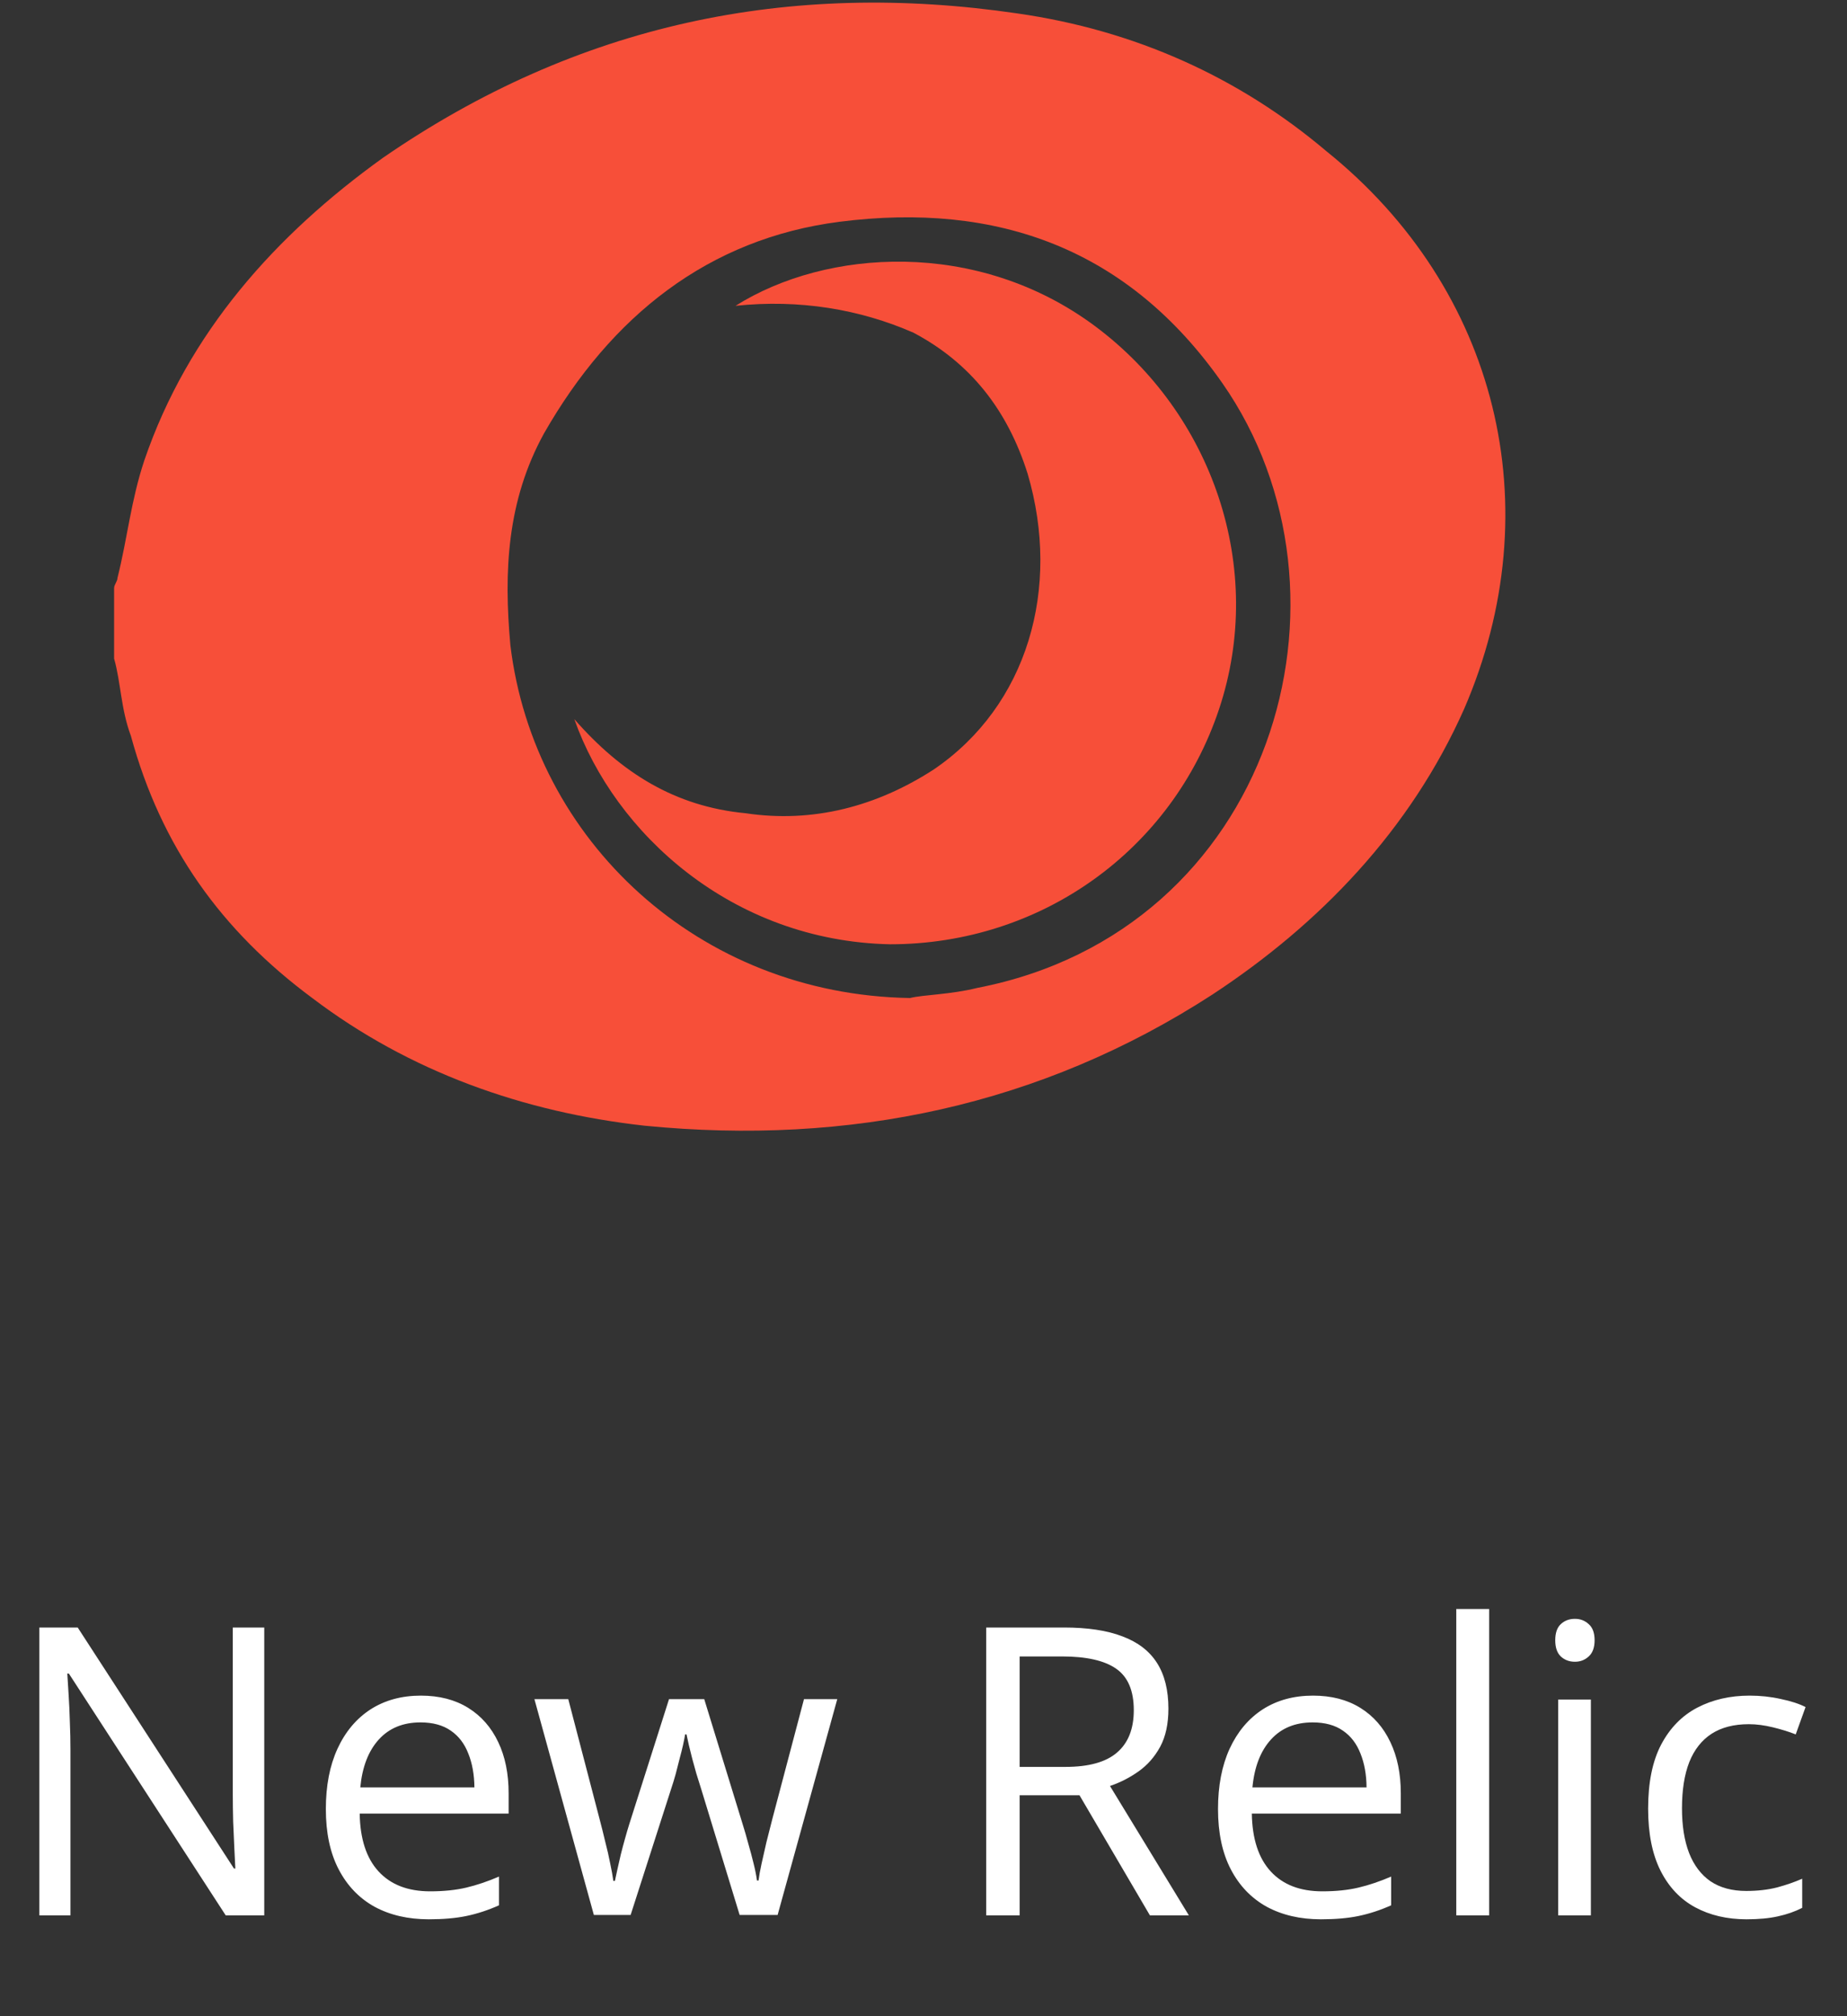
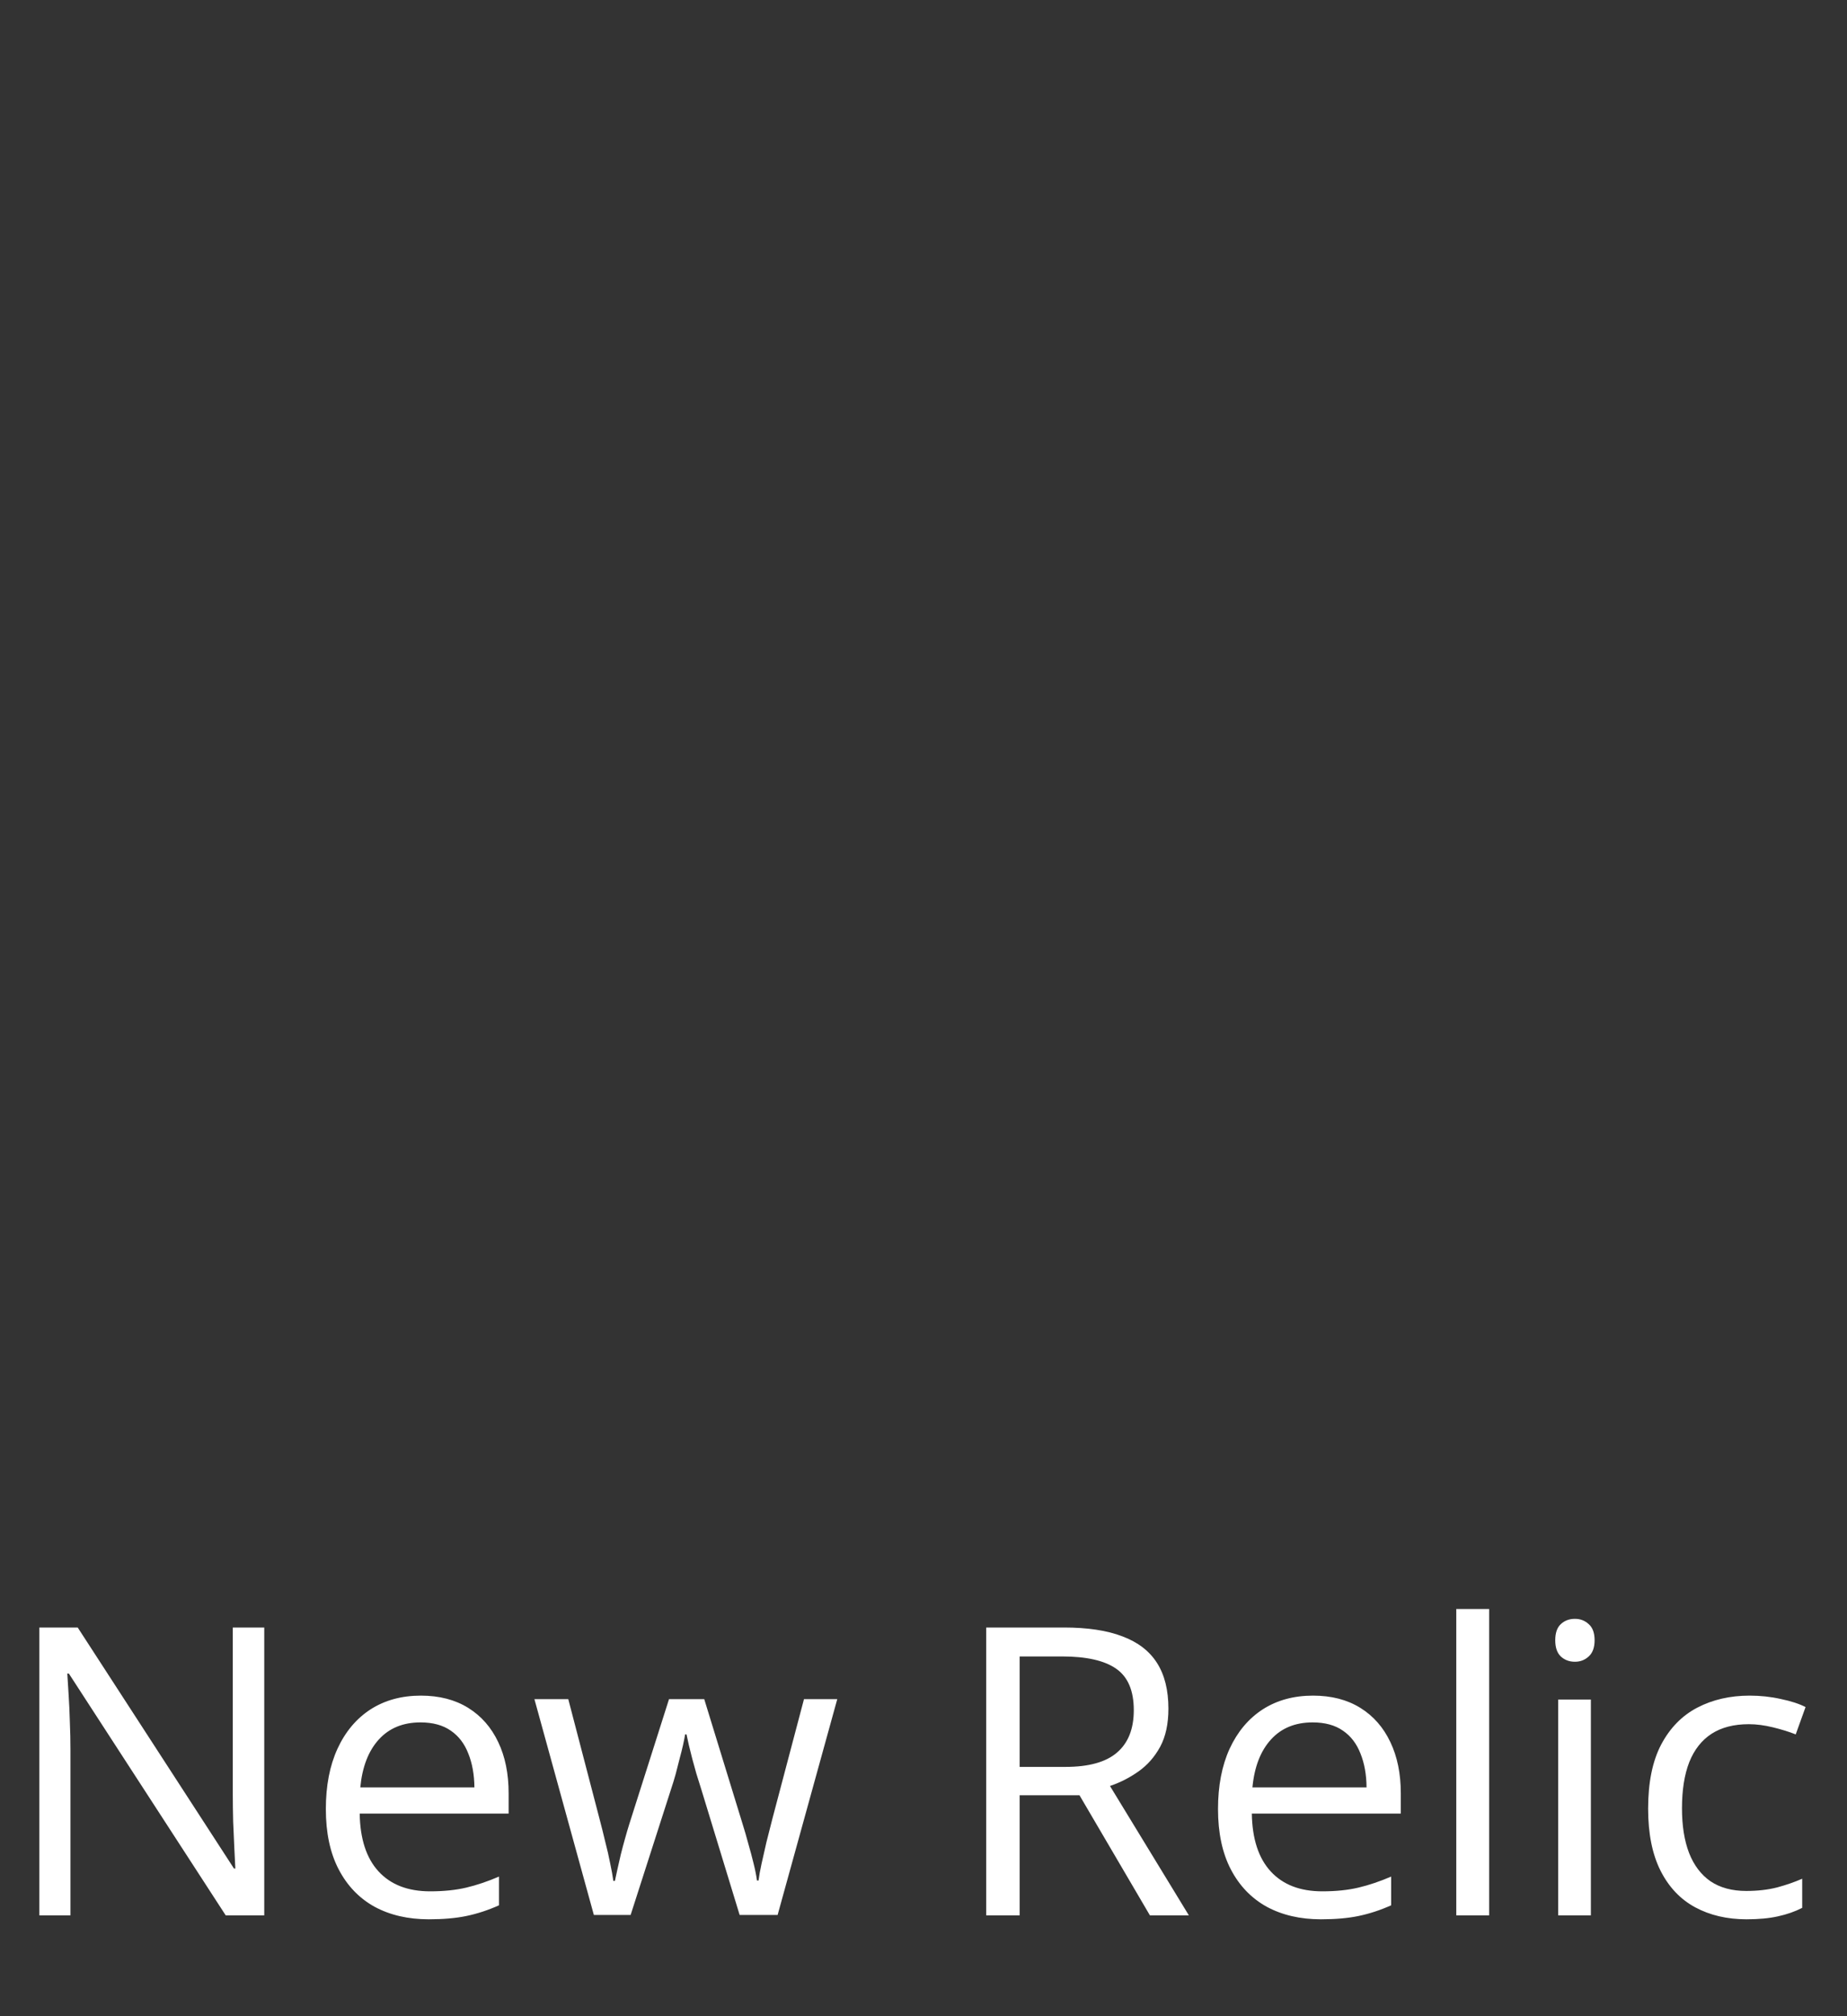
<svg xmlns="http://www.w3.org/2000/svg" width="55" height="60" viewBox="0 0 55 60" fill="none">
  <rect x="0" y="0" width="55" height="60" fill="#333333" stroke="none" />
-   <path d="M3.398 19.6C3.398 18.9 3.398 18.2 3.398 17.5C3.398 17.4 3.498 17.3 3.498 17.2C3.798 16 3.898 14.9 4.298 13.7C5.598 9.9 8.198 7 11.398 4.7C17.198 0.7 23.498 -0.6 30.298 0.4C33.798 0.9 36.898 2.3 39.498 4.5C44.598 8.6 46.198 15.1 43.598 21.1C41.998 24.7 39.298 27.5 36.098 29.6C30.998 32.9 25.298 34.1 19.198 33.5C15.598 33.1 12.198 31.9 9.298 29.7C6.598 27.7 4.798 25.2 3.898 21.9C3.598 21.1 3.598 20.3 3.398 19.6ZM27.098 29.7C27.498 29.6 28.298 29.6 29.098 29.4C37.898 27.7 40.798 17.7 36.398 11.4C33.598 7.4 29.698 6 24.998 6.6C21.098 7.1 18.198 9.4 16.198 12.9C15.098 14.9 14.998 17 15.198 19.2C15.898 25 20.798 29.6 27.098 29.7Z" fill="#F74F39" />
-   <path d="M21.902 9.101C24.602 7.401 29.102 7.101 32.602 9.701C36.102 12.301 37.702 16.901 36.302 21.101C34.902 25.301 31.002 28.101 26.502 28.101C21.802 28.001 18.302 24.801 17.102 21.401C18.502 23.001 20.102 24.001 22.202 24.201C24.202 24.501 26.102 24.001 27.802 22.901C30.602 21.001 31.602 17.501 30.602 14.101C30.002 12.201 28.902 10.801 27.202 9.901C25.602 9.201 23.802 8.901 21.902 9.101Z" fill="#F74F39" />
  <path d="M7.869 56.999H6.721L2.051 49.804H2.004C2.016 49.995 2.029 50.214 2.045 50.46C2.061 50.702 2.072 50.962 2.08 51.239C2.092 51.513 2.098 51.792 2.098 52.077V56.999H1.172V48.433H2.314L6.967 55.605H7.008C7 55.468 6.99 55.274 6.979 55.024C6.967 54.77 6.955 54.499 6.943 54.21C6.936 53.917 6.932 53.645 6.932 53.395V48.433H7.869V56.999ZM12.533 50.46C13.08 50.46 13.549 50.581 13.94 50.823C14.33 51.065 14.629 51.405 14.836 51.843C15.043 52.276 15.146 52.784 15.146 53.366V53.97H10.711C10.723 54.724 10.91 55.298 11.273 55.692C11.637 56.087 12.148 56.284 12.809 56.284C13.215 56.284 13.574 56.247 13.887 56.173C14.199 56.099 14.523 55.989 14.859 55.845V56.7C14.535 56.845 14.213 56.95 13.893 57.017C13.576 57.083 13.201 57.116 12.768 57.116C12.15 57.116 11.611 56.991 11.15 56.741C10.693 56.487 10.338 56.116 10.084 55.628C9.83 55.14 9.703 54.542 9.703 53.835C9.703 53.144 9.818 52.546 10.049 52.042C10.283 51.534 10.611 51.144 11.033 50.87C11.459 50.597 11.959 50.46 12.533 50.46ZM12.521 51.257C12.002 51.257 11.588 51.427 11.279 51.767C10.971 52.106 10.787 52.581 10.729 53.19H14.127C14.123 52.808 14.062 52.472 13.945 52.183C13.832 51.89 13.658 51.663 13.424 51.503C13.19 51.339 12.889 51.257 12.521 51.257ZM22.025 56.987L20.883 53.249C20.832 53.089 20.783 52.933 20.736 52.78C20.693 52.624 20.652 52.476 20.613 52.335C20.578 52.19 20.545 52.058 20.514 51.937C20.486 51.812 20.463 51.704 20.443 51.614H20.402C20.387 51.704 20.365 51.812 20.338 51.937C20.311 52.058 20.277 52.19 20.238 52.335C20.203 52.48 20.164 52.632 20.121 52.792C20.078 52.948 20.029 53.106 19.975 53.267L18.779 56.987H17.684L15.914 50.565H16.922L17.848 54.11C17.91 54.345 17.969 54.577 18.023 54.808C18.082 55.034 18.131 55.249 18.17 55.452C18.213 55.651 18.244 55.825 18.264 55.974H18.311C18.334 55.876 18.359 55.759 18.387 55.622C18.418 55.485 18.451 55.341 18.486 55.188C18.525 55.032 18.566 54.878 18.609 54.726C18.652 54.569 18.695 54.423 18.738 54.286L19.922 50.565H20.971L22.113 54.28C22.172 54.468 22.229 54.663 22.283 54.866C22.342 55.069 22.395 55.267 22.441 55.458C22.488 55.645 22.521 55.813 22.541 55.962H22.588C22.604 55.829 22.633 55.665 22.676 55.47C22.719 55.274 22.768 55.06 22.822 54.825C22.881 54.591 22.941 54.352 23.004 54.11L23.941 50.565H24.932L23.156 56.987H22.025ZM31.682 48.433C32.385 48.433 32.965 48.52 33.422 48.696C33.883 48.868 34.227 49.132 34.453 49.487C34.68 49.843 34.793 50.296 34.793 50.847C34.793 51.3 34.711 51.679 34.547 51.983C34.383 52.284 34.168 52.528 33.902 52.716C33.637 52.903 33.353 53.048 33.053 53.149L35.402 56.999H34.242L32.145 53.425H30.363V56.999H29.367V48.433H31.682ZM31.623 49.294H30.363V52.581H31.723C32.422 52.581 32.935 52.438 33.264 52.153C33.596 51.868 33.762 51.448 33.762 50.894C33.762 50.312 33.586 49.899 33.234 49.657C32.887 49.415 32.35 49.294 31.623 49.294ZM39.1 50.46C39.647 50.46 40.115 50.581 40.506 50.823C40.897 51.065 41.195 51.405 41.402 51.843C41.609 52.276 41.713 52.784 41.713 53.366V53.97H37.277C37.289 54.724 37.477 55.298 37.84 55.692C38.203 56.087 38.715 56.284 39.375 56.284C39.781 56.284 40.141 56.247 40.453 56.173C40.766 56.099 41.09 55.989 41.426 55.845V56.7C41.102 56.845 40.779 56.95 40.459 57.017C40.143 57.083 39.768 57.116 39.334 57.116C38.717 57.116 38.178 56.991 37.717 56.741C37.26 56.487 36.904 56.116 36.65 55.628C36.397 55.14 36.27 54.542 36.27 53.835C36.27 53.144 36.385 52.546 36.615 52.042C36.85 51.534 37.178 51.144 37.6 50.87C38.025 50.597 38.525 50.46 39.1 50.46ZM39.088 51.257C38.568 51.257 38.154 51.427 37.846 51.767C37.537 52.106 37.353 52.581 37.295 53.19H40.693C40.69 52.808 40.629 52.472 40.512 52.183C40.398 51.89 40.225 51.663 39.99 51.503C39.756 51.339 39.455 51.257 39.088 51.257ZM44.344 56.999H43.365V47.882H44.344V56.999ZM47.373 50.577V56.999H46.4V50.577H47.373ZM46.898 48.175C47.059 48.175 47.195 48.227 47.309 48.333C47.426 48.435 47.484 48.595 47.484 48.813C47.484 49.028 47.426 49.188 47.309 49.294C47.195 49.399 47.059 49.452 46.898 49.452C46.73 49.452 46.59 49.399 46.477 49.294C46.367 49.188 46.312 49.028 46.312 48.813C46.312 48.595 46.367 48.435 46.477 48.333C46.59 48.227 46.73 48.175 46.898 48.175ZM52.008 57.116C51.43 57.116 50.92 56.997 50.478 56.759C50.037 56.52 49.693 56.157 49.447 55.669C49.201 55.181 49.078 54.565 49.078 53.823C49.078 53.046 49.207 52.411 49.465 51.919C49.727 51.423 50.086 51.056 50.543 50.817C51 50.579 51.52 50.46 52.102 50.46C52.422 50.46 52.73 50.493 53.027 50.56C53.328 50.622 53.574 50.702 53.766 50.8L53.473 51.614C53.277 51.536 53.051 51.466 52.793 51.403C52.539 51.341 52.301 51.31 52.078 51.31C51.633 51.31 51.262 51.405 50.965 51.597C50.672 51.788 50.451 52.069 50.303 52.44C50.158 52.812 50.086 53.269 50.086 53.812C50.086 54.331 50.156 54.774 50.297 55.142C50.441 55.509 50.654 55.79 50.935 55.985C51.221 56.177 51.576 56.273 52.002 56.273C52.342 56.273 52.648 56.237 52.922 56.167C53.195 56.093 53.443 56.007 53.666 55.909V56.776C53.451 56.886 53.211 56.97 52.945 57.028C52.684 57.087 52.371 57.116 52.008 57.116Z" fill="white" />
</svg>